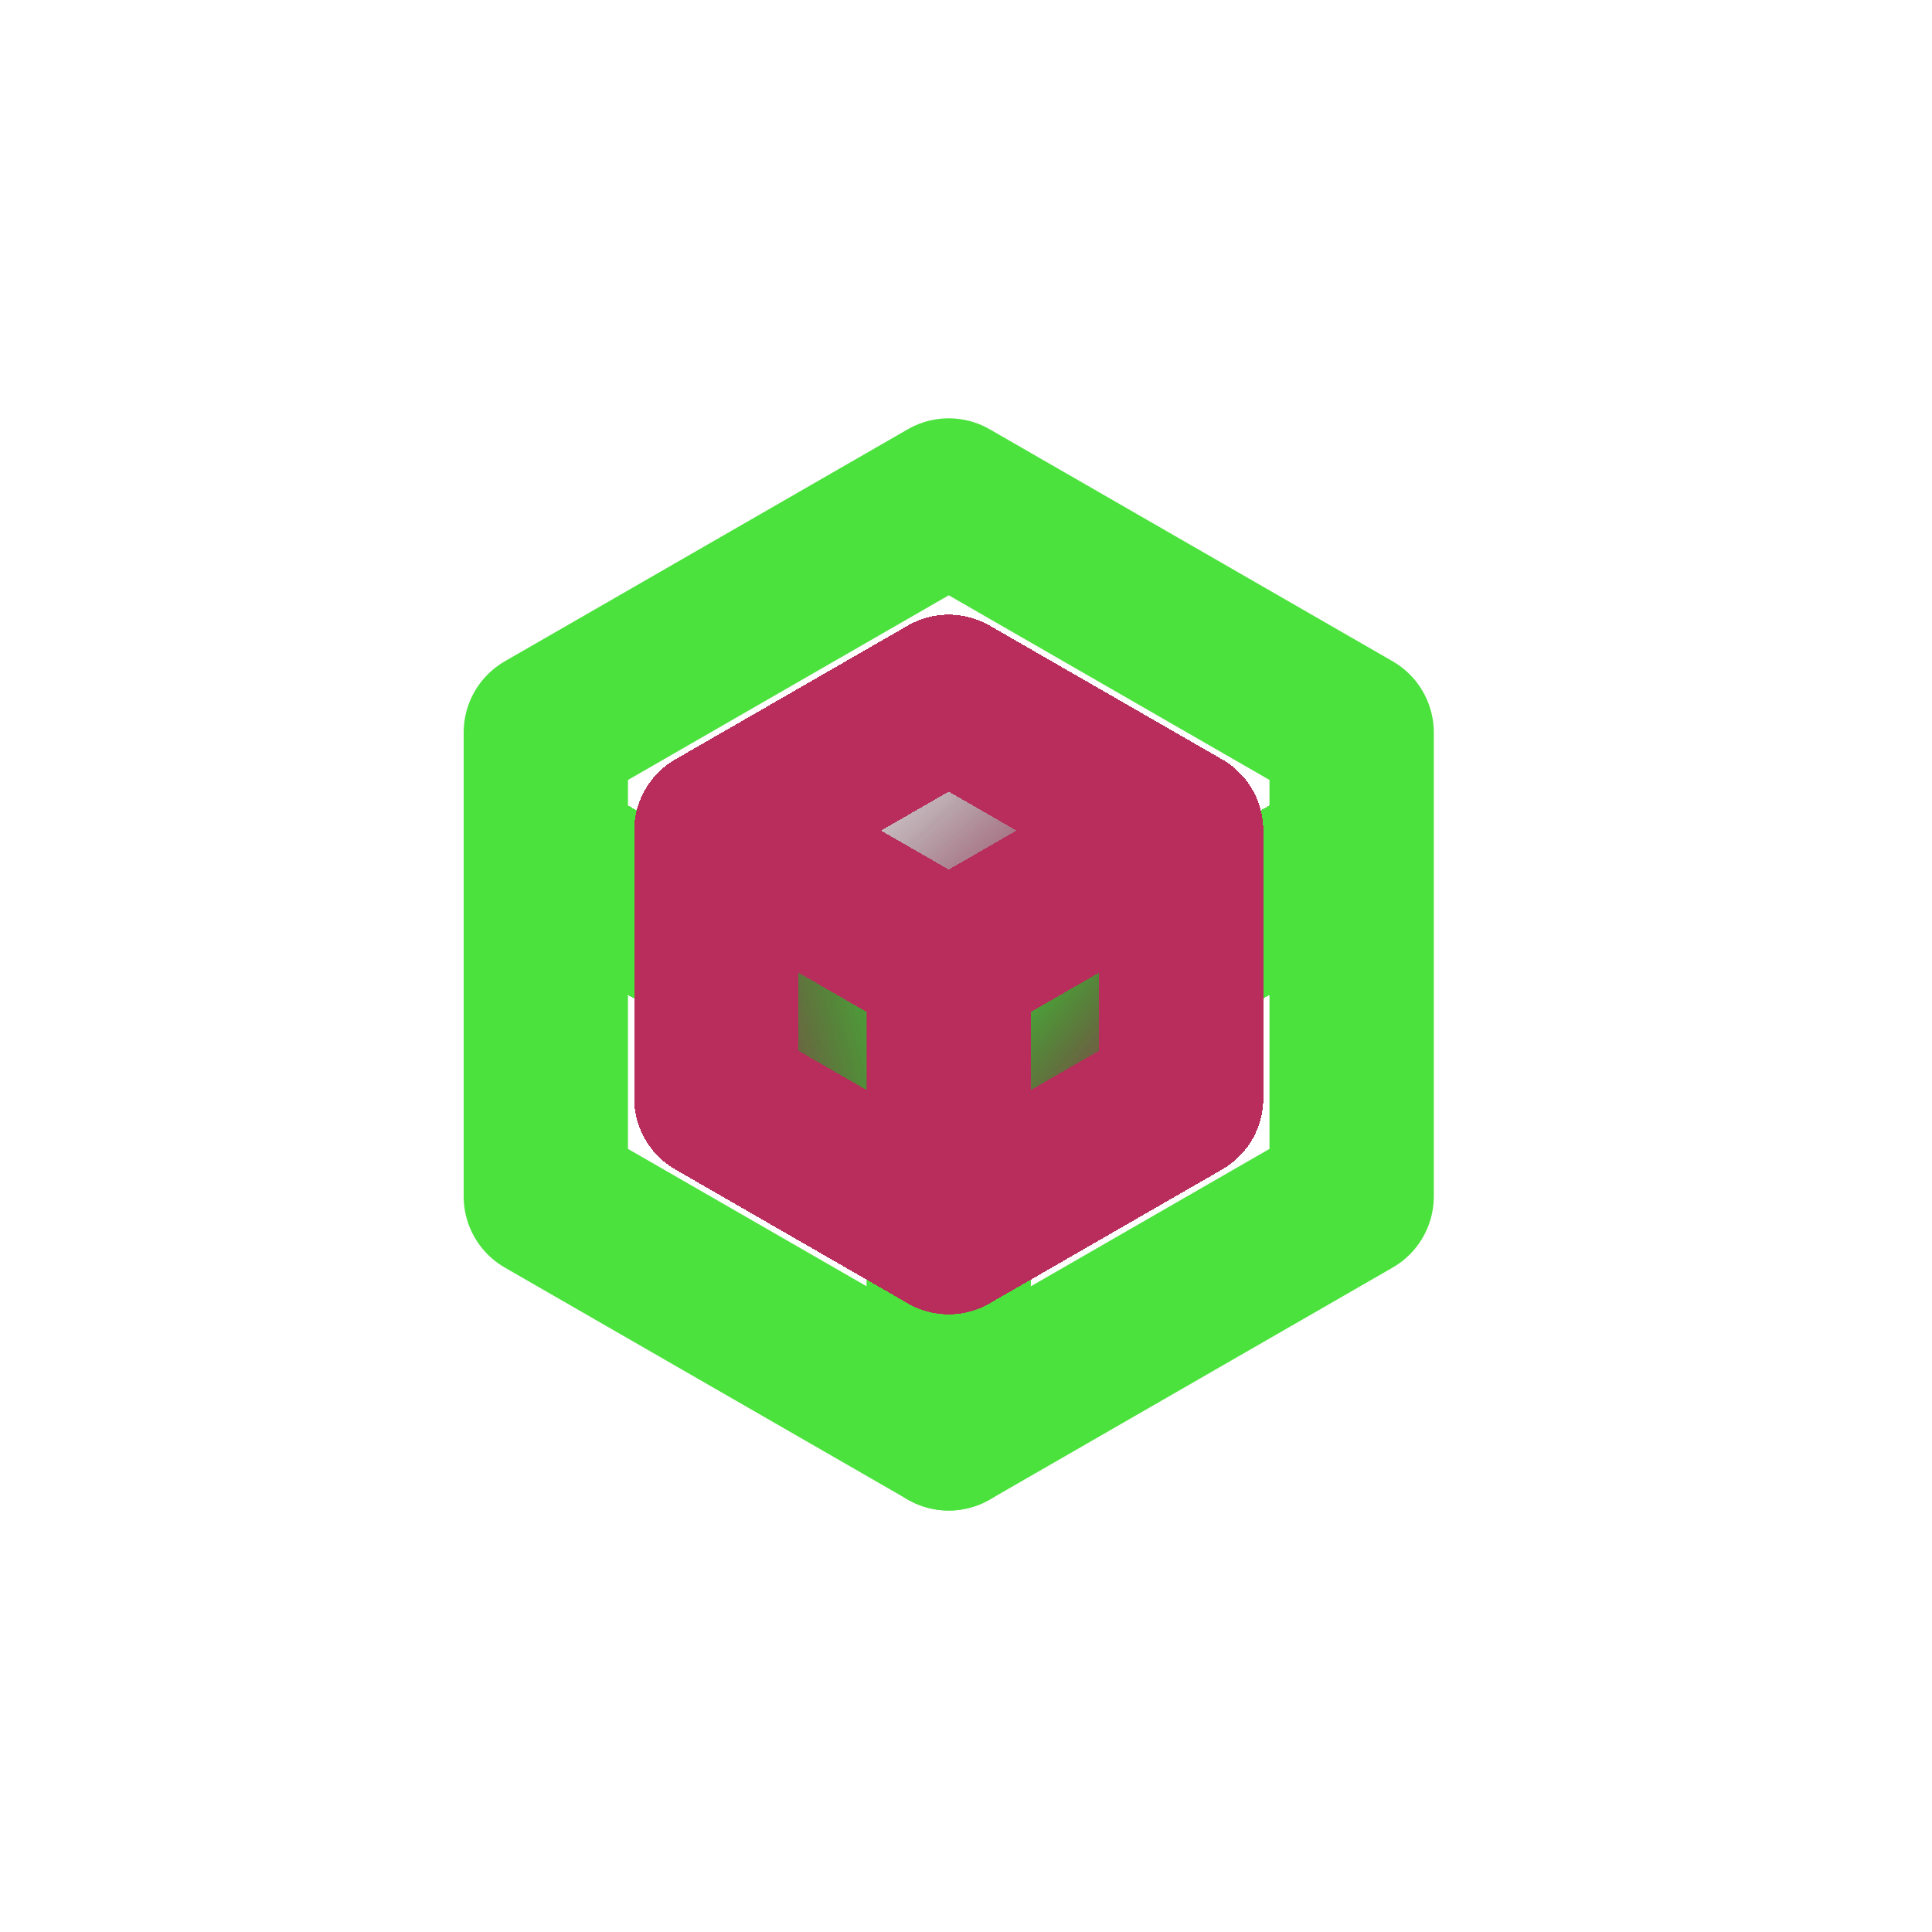
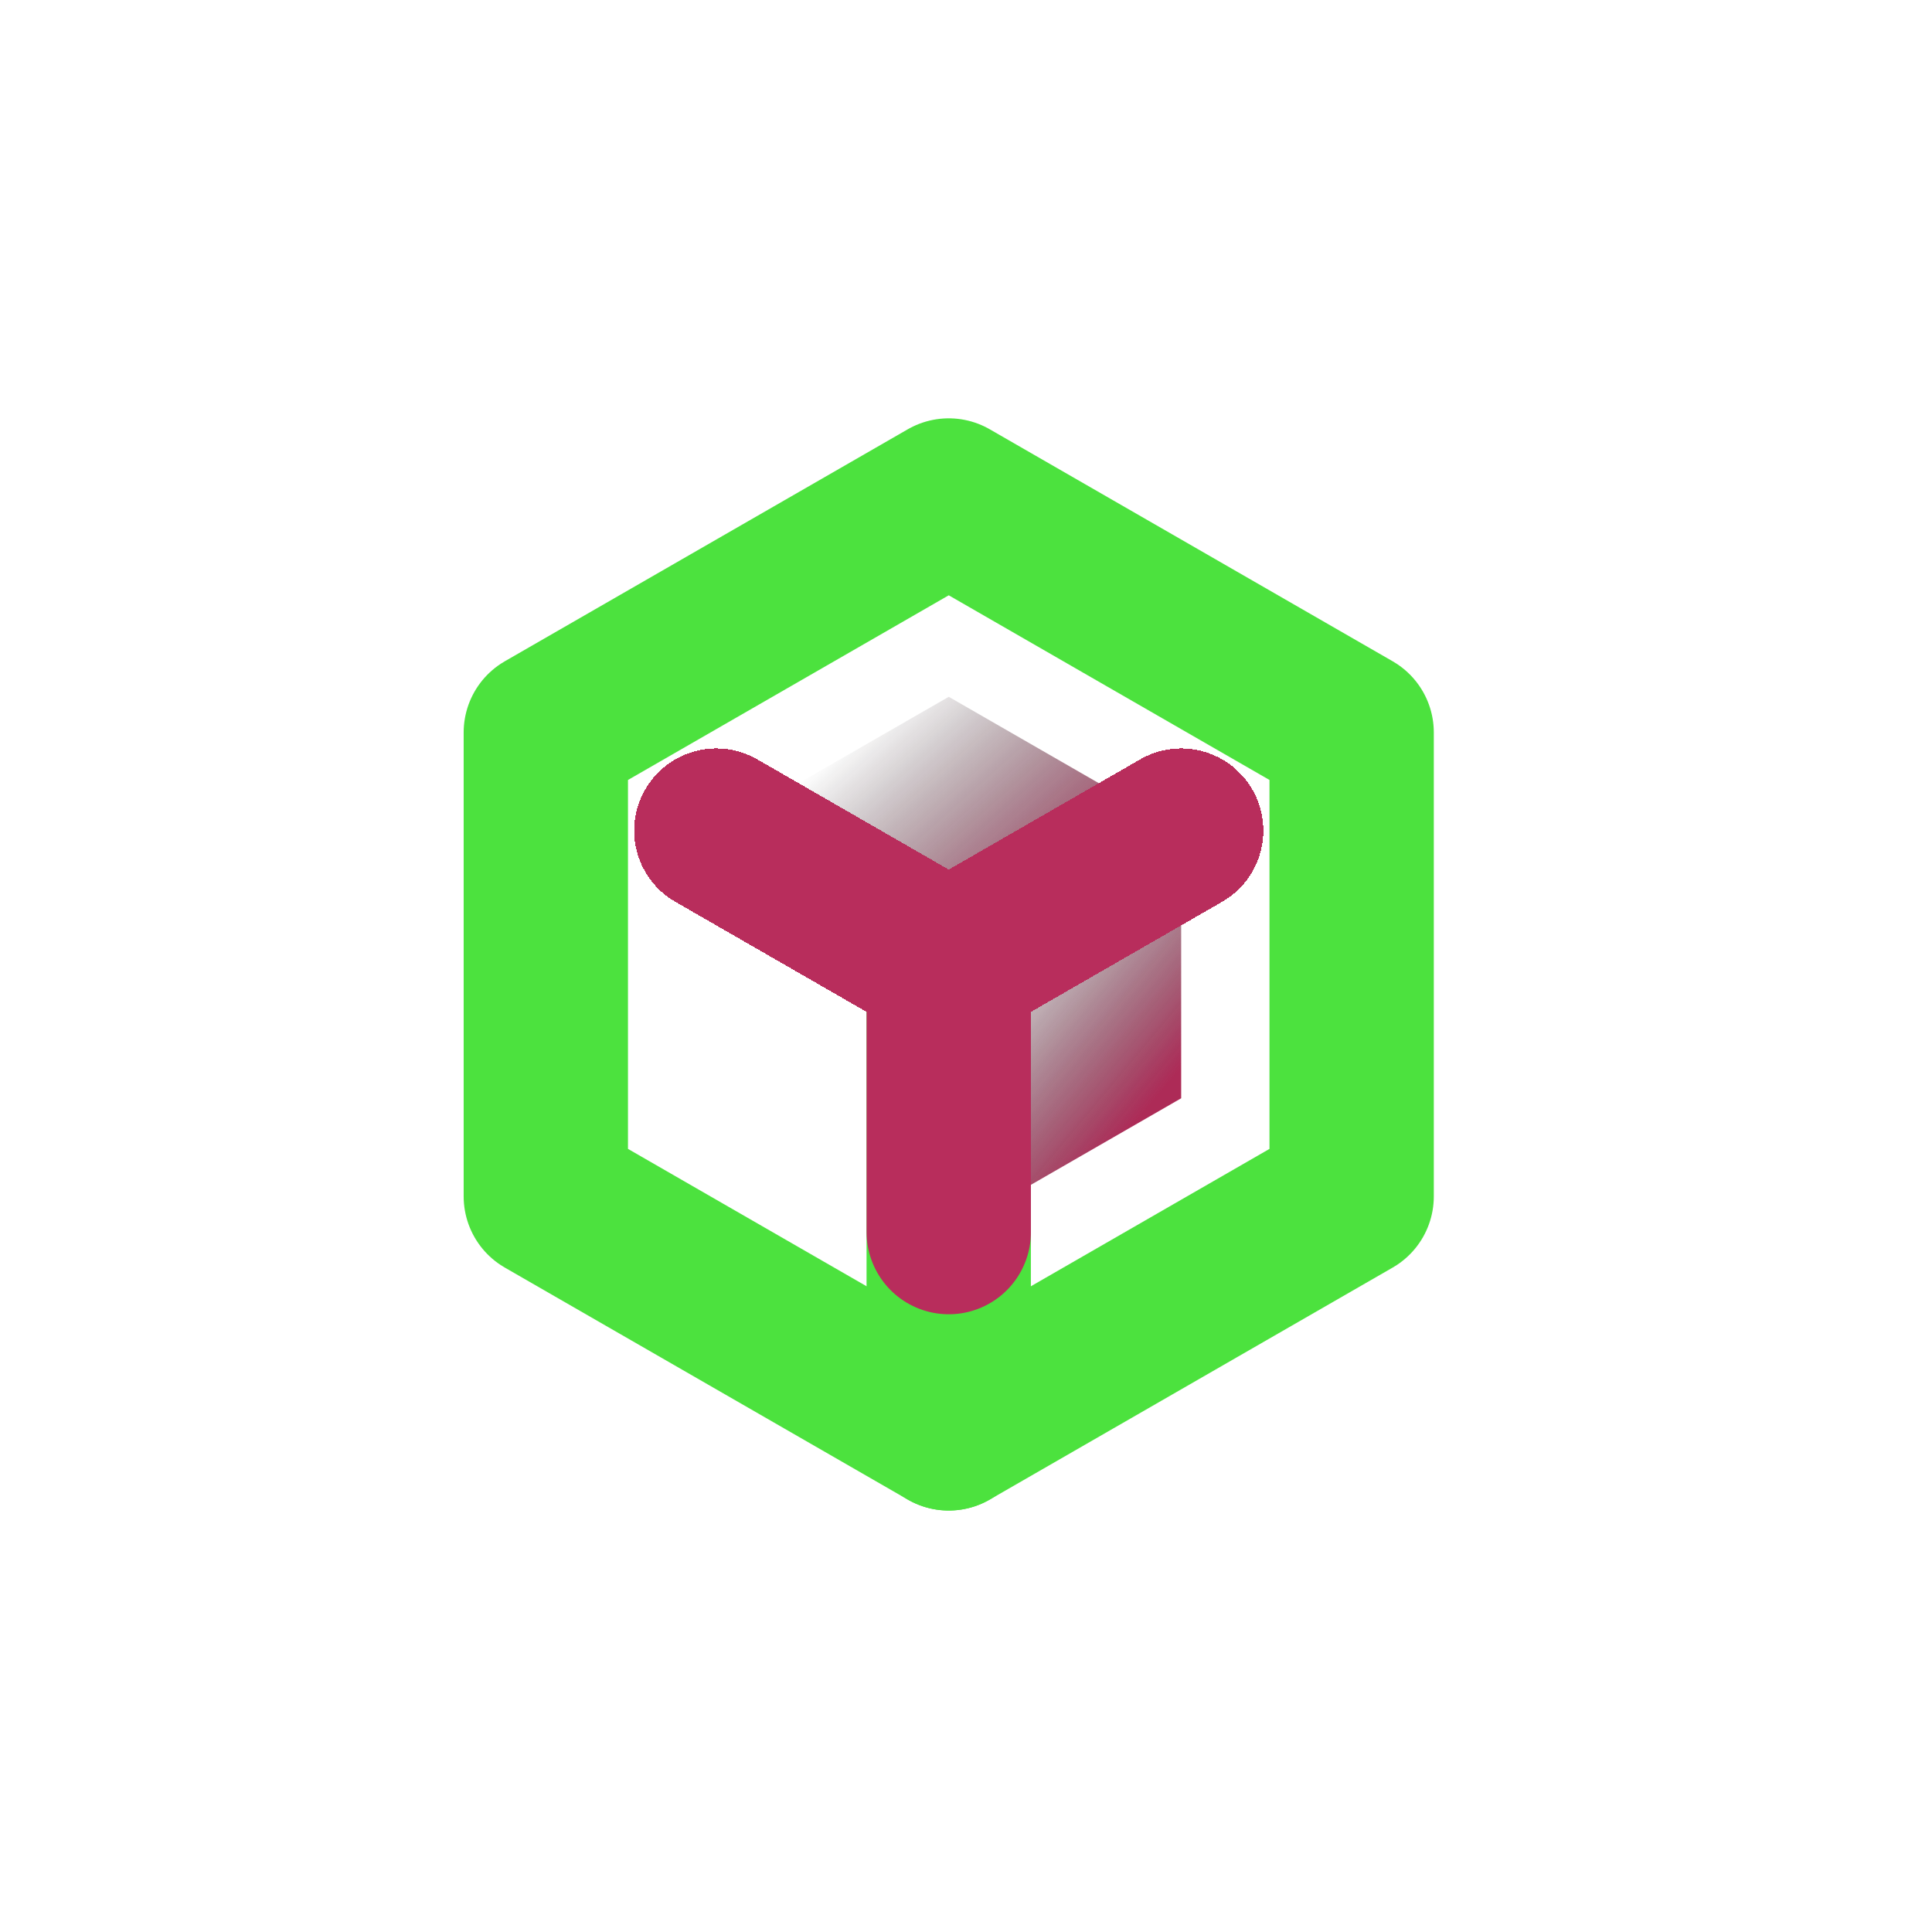
<svg xmlns="http://www.w3.org/2000/svg" width="56" height="56" viewBox="0 0 56 56" fill="none">
  <g opacity="0.9">
    <path d="M15.821 34.678V21.231L27.5 14.507L39.178 21.231V34.678L27.5 41.402L15.821 34.678Z" stroke="#39DF29" stroke-width="4.763" stroke-linecap="round" stroke-linejoin="round" />
    <g filter="url(#filter0_d_343_83)">
-       <path d="M15.821 21.23L27.5 27.954L39.178 21.23" stroke="#39DF29" stroke-width="4.763" stroke-linecap="round" stroke-linejoin="round" shape-rendering="crispEdges" />
-     </g>
+       </g>
    <path d="M27.499 27.954V41.402" stroke="#39DF29" stroke-width="4.763" stroke-linecap="round" stroke-linejoin="round" />
    <path d="M27.5 35.714L34.237 31.834V24.076L27.5 27.955V35.714Z" fill="url(#paint0_linear_343_83)" />
-     <path d="M27.5 35.714L20.763 31.834V24.076L27.5 27.955V35.714Z" fill="url(#paint1_linear_343_83)" />
    <path d="M27.5 27.955L34.237 24.075L27.5 20.197L20.763 24.075L27.5 27.955Z" fill="url(#paint2_linear_343_83)" />
    <g filter="url(#filter1_d_343_83)">
-       <path d="M20.763 31.834V24.075L27.5 20.197L34.237 24.075V31.834L27.5 35.714L20.763 31.834Z" stroke="#B0164A" stroke-width="4.763" stroke-linecap="round" stroke-linejoin="round" shape-rendering="crispEdges" />
-     </g>
+       </g>
    <g filter="url(#filter2_d_343_83)">
      <path d="M20.763 24.075L27.5 27.954L34.237 24.075" stroke="#B0164A" stroke-width="4.763" stroke-linecap="round" stroke-linejoin="round" shape-rendering="crispEdges" />
    </g>
    <g filter="url(#filter3_d_343_83)">
      <path d="M27.5 27.955V35.713" stroke="#B0164A" stroke-width="4.763" stroke-linecap="round" stroke-linejoin="round" />
    </g>
  </g>
  <mask id="mask0_343_83" style="mask-type:luminance" maskUnits="userSpaceOnUse" x="0" y="0" width="56" height="56">
-     <path d="M8.201 47.799C-2.734 36.864 -2.734 19.136 8.201 8.201C19.136 -2.734 36.864 -2.734 47.799 8.201C58.734 19.136 58.734 36.864 47.799 47.799C36.864 58.734 19.136 58.734 8.201 47.799ZM44.42 11.58C35.352 2.511 20.649 2.511 11.58 11.58C2.512 20.648 2.512 35.351 11.58 44.42C20.649 53.488 35.352 53.488 44.42 44.42C53.489 35.351 53.489 20.648 44.42 11.58Z" fill="white" />
-   </mask>
+     </mask>
  <g mask="url(#mask0_343_83)">
-     <path d="M11.511 50.621L11.26 50.436L26.087 30.273L26.271 29.914L25.947 29.676L26.672 28.691L27.254 29.119L27.355 29.171L27.444 29.217L27.547 29.251L27.656 29.287L27.781 29.306L27.891 29.324H27.989L28.087 29.325L28.223 29.304L28.331 29.287L28.443 29.252L28.553 29.217L28.641 29.173L28.747 29.119L28.819 29.067L28.905 29.006L29.077 28.834L29.212 28.651L29.309 28.462L29.379 28.248L29.418 28.012V27.82L29.381 27.574L29.31 27.352L29.213 27.159L29.099 27L28.905 26.804L46.952 8.893L46.623 8.562L47.49 7.701L47.819 8.032L47.929 8.142L48.367 8.584L47.5 9.445L47.171 9.114L29.503 26.649L48.625 12.859L48.352 12.481L50.412 10.996L50.776 11.5L50.867 11.626L51.14 12.004L49.08 13.49L48.807 13.112L29.78 26.833L48.377 17.468L48.167 17.051L52.789 14.724L53.348 15.835L48.726 18.162L48.517 17.746L29.886 27.127L47.248 21.591L47.106 21.147L54.546 18.774L54.688 19.219L54.735 19.367L54.924 19.959L47.484 22.331L47.342 21.887L29.902 27.448L45.393 25.077L45.323 24.616L55.647 23.036L55.741 23.651L55.764 23.805L55.835 24.266L45.512 25.846L45.441 25.386L29.9 27.764L42.99 27.821L42.992 27.354L56.07 27.411L56.067 28.033V28.188L56.065 28.655L42.987 28.598L42.989 28.131L29.922 28.075L40.218 29.744L40.292 29.284L55.802 31.799L55.727 32.26L55.702 32.414L55.603 33.028L40.093 30.512L40.168 30.052L29.95 28.395L37.278 30.809L37.424 30.366L54.85 36.106L54.704 36.549L54.655 36.697L54.461 37.288L37.035 31.547L37.18 31.104L30.38 28.863L30.776 29.155L34.372 31.011L34.586 30.596L53.231 40.22L53.017 40.634L52.945 40.772L52.66 41.325L34.765 32.089L50.988 44.022L50.251 45.024L33.946 33.031L48.206 47.396L47.323 48.272L33.108 33.953L41.597 45.722L41.219 45.995L44.535 50.592L44.282 50.773L40.967 46.177L40.589 46.45L32.136 34.731L37.45 45.281L37.033 45.49L40.768 52.904L40.491 53.044L36.756 45.629L36.339 45.839L31.016 35.272L33.811 44.033L33.367 44.175L36.69 54.594L36.394 54.689L33.07 44.27L32.626 44.412L29.817 35.609L30.818 42.139L30.357 42.209L32.412 55.624L32.104 55.671L30.049 42.256L29.588 42.326L28.583 35.77L28.566 39.771L28.1 39.769L28.032 55.975L27.721 55.973L27.789 39.768L27.322 39.766L27.339 35.778L27.123 37.111L26.662 37.037L23.648 55.634L23.341 55.584L26.355 36.987L25.895 36.912L26.319 34.294L26.076 34.214L19.359 54.612L19.064 54.515L25.781 34.117L25.338 33.971L25.838 32.452L15.274 52.925L14.998 52.783L26.053 31.357L25.78 31.216L11.511 50.621ZM34.229 31.287L32.372 30.328L34.077 31.582L34.229 31.287Z" fill="white" />
    <path d="M24.542 30.266L24.362 30.017L4.854 44.184L4.671 43.933L23.313 30.395L21.886 31.119L21.675 30.703L2.527 40.427L2.387 40.149L21.534 30.426L21.418 30.198L18.894 31.013L18.751 30.569L0.823 36.361L0.727 36.065L18.656 30.273L18.512 29.829L19.798 29.414L15.857 30.034L15.785 29.573L-0.223 32.09L-0.272 31.783L15.738 29.266L15.665 28.806L19.618 28.184L12.985 28.182V27.716L-0.586 27.713V27.402L12.985 27.405V26.938L19.592 26.94L10.465 25.494L10.538 25.034L-0.264 23.323L-0.216 23.016L10.586 24.727L10.659 24.267L19.742 25.705L8.492 22.041L8.636 21.597L0.742 19.026L0.839 18.73L8.732 21.301L8.876 20.858L20.108 24.516L7.247 17.931L7.459 17.516L2.415 14.934L2.557 14.657L7.601 17.24L7.814 16.825L20.731 23.437L4.427 11.55L5.16 10.545L21.516 22.47L7.196 8.165L8.075 7.285L22.324 21.518L10.488 5.225L10.991 4.859L11.117 4.768L11.494 4.494L23.826 21.47L23.449 21.744L25.827 25.018L26.175 25.365L22.932 18.981L22.517 19.192L14.207 2.834L14.761 2.553L14.899 2.482L15.315 2.271L23.625 18.629L23.209 18.84L26.703 25.719L23.52 15.869L23.076 16.012L18.244 1.061L18.836 0.87L18.984 0.822L19.428 0.678L24.26 15.63L23.816 15.773L27.023 25.698L24.992 12.789L24.531 12.862L22.497 -0.058L22.957 -0.131L23.111 -0.155L23.725 -0.252L25.758 12.668L25.298 12.74L27.333 25.672L27.334 9.949H26.868L26.869 -0.494H27.335H27.49H28.112V9.95H27.645L27.643 25.622L30.504 7.541L30.044 7.468L31.264 -0.245L31.878 -0.148L32.032 -0.124L32.492 -0.051L31.272 7.663L30.811 7.59L27.963 25.59L34.421 5.755L33.977 5.61L35.579 0.69L36.762 1.075L35.16 5.995L34.717 5.851L28.271 25.65L38.958 4.767L38.543 4.554L39.7 2.293L40.115 2.505L40.254 2.576L40.807 2.859L39.649 5.12L39.234 4.908L28.494 25.895L43.156 5.78L42.779 5.505L43.5 4.516L44.002 4.883L44.128 4.974L44.505 5.249L43.785 6.237L43.408 5.963L28.431 26.511L28.207 26.348L28.033 26.259L27.827 26.192L27.596 26.155H27.348L27.159 26.185L26.93 26.258L26.73 26.36L26.558 26.485L26.397 26.646L26.254 26.843L26.206 26.937L26.165 27.015L26.128 27.129L26.098 27.221L26.08 27.335L26.061 27.451V27.561V27.698L26.077 27.795L26.092 27.891L26.127 27.998L26.166 28.118L26.218 28.221L26.267 28.317L26.326 28.398L26.393 28.491L26.905 29.001L26.041 29.867L25.756 29.582L25.43 29.819L7.74 47.524L7.52 47.304L24.544 30.265L24.542 30.266ZM22.926 22.12L24.423 23.615L23.195 21.924L22.926 22.119V22.12Z" fill="white" />
  </g>
  <defs>
    <filter id="filter0_d_343_83" x="9.95" y="18.849" width="35.099" height="18.466" filterUnits="userSpaceOnUse" color-interpolation-filters="sRGB">
      <feFlood flood-opacity="0" result="BackgroundImageFix" />
      <feColorMatrix in="SourceAlpha" type="matrix" values="0 0 0 0 0 0 0 0 0 0 0 0 0 0 0 0 0 0 127 0" result="hardAlpha" />
      <feOffset dy="3.49" />
      <feGaussianBlur stdDeviation="1.745" />
      <feComposite in2="hardAlpha" operator="out" />
      <feColorMatrix type="matrix" values="0 0 0 0 0 0 0 0 0 0 0 0 0 0 0 0 0 0 0.25 0" />
      <feBlend mode="normal" in2="BackgroundImageFix" result="effect1_dropShadow_343_83" />
      <feBlend mode="normal" in="SourceGraphic" in2="effect1_dropShadow_343_83" result="shape" />
    </filter>
    <filter id="filter1_d_343_83" x="12.274" y="11.708" width="30.452" height="32.494" filterUnits="userSpaceOnUse" color-interpolation-filters="sRGB">
      <feFlood flood-opacity="0" result="BackgroundImageFix" />
      <feColorMatrix in="SourceAlpha" type="matrix" values="0 0 0 0 0 0 0 0 0 0 0 0 0 0 0 0 0 0 127 0" result="hardAlpha" />
      <feOffset />
      <feGaussianBlur stdDeviation="3.053" />
      <feComposite in2="hardAlpha" operator="out" />
      <feColorMatrix type="matrix" values="0 0 0 0 0.69 0 0 0 0 0.086 0 0 0 0 0.29 0 0 0 1 0" />
      <feBlend mode="normal" in2="BackgroundImageFix" result="effect1_dropShadow_343_83" />
      <feBlend mode="normal" in="SourceGraphic" in2="effect1_dropShadow_343_83" result="shape" />
    </filter>
    <filter id="filter2_d_343_83" x="3.55" y="6.863" width="47.9" height="38.304" filterUnits="userSpaceOnUse" color-interpolation-filters="sRGB">
      <feFlood flood-opacity="0" result="BackgroundImageFix" />
      <feColorMatrix in="SourceAlpha" type="matrix" values="0 0 0 0 0 0 0 0 0 0 0 0 0 0 0 0 0 0 127 0" result="hardAlpha" />
      <feOffset />
      <feGaussianBlur stdDeviation="7.415" />
      <feComposite in2="hardAlpha" operator="out" />
      <feColorMatrix type="matrix" values="0 0 0 0 0.69 0 0 0 0 0.086 0 0 0 0 0.29 0 0 0 1 0" />
      <feBlend mode="normal" in2="BackgroundImageFix" result="effect1_dropShadow_343_83" />
      <feBlend mode="normal" in="SourceGraphic" in2="effect1_dropShadow_343_83" result="shape" />
    </filter>
    <filter id="filter3_d_343_83" x="12.905" y="13.359" width="29.191" height="36.949" filterUnits="userSpaceOnUse" color-interpolation-filters="sRGB">
      <feFlood flood-opacity="0" result="BackgroundImageFix" />
      <feColorMatrix in="SourceAlpha" type="matrix" values="0 0 0 0 0 0 0 0 0 0 0 0 0 0 0 0 0 0 127 0" result="hardAlpha" />
      <feOffset />
      <feGaussianBlur stdDeviation="6.107" />
      <feComposite in2="hardAlpha" operator="out" />
      <feColorMatrix type="matrix" values="0 0 0 0 0.69 0 0 0 0 0.086 0 0 0 0 0.29 0 0 0 1 0" />
      <feBlend mode="normal" in2="BackgroundImageFix" result="effect1_dropShadow_343_83" />
      <feBlend mode="normal" in="SourceGraphic" in2="effect1_dropShadow_343_83" result="shape" />
    </filter>
    <linearGradient id="paint0_linear_343_83" x1="34.273" y1="30.908" x2="29.091" y2="26.568" gradientUnits="userSpaceOnUse">
      <stop stop-color="#A41445" />
      <stop offset="1" stop-opacity="0" />
    </linearGradient>
    <linearGradient id="paint1_linear_343_83" x1="20.743" y1="31.929" x2="28.205" y2="29.938" gradientUnits="userSpaceOnUse">
      <stop stop-color="#A41445" />
      <stop offset="1" stop-opacity="0" />
    </linearGradient>
    <linearGradient id="paint2_linear_343_83" x1="34.273" y1="24.052" x2="28.633" y2="17.763" gradientUnits="userSpaceOnUse">
      <stop stop-color="#A41445" />
      <stop offset="1" stop-opacity="0" />
    </linearGradient>
  </defs>
</svg>